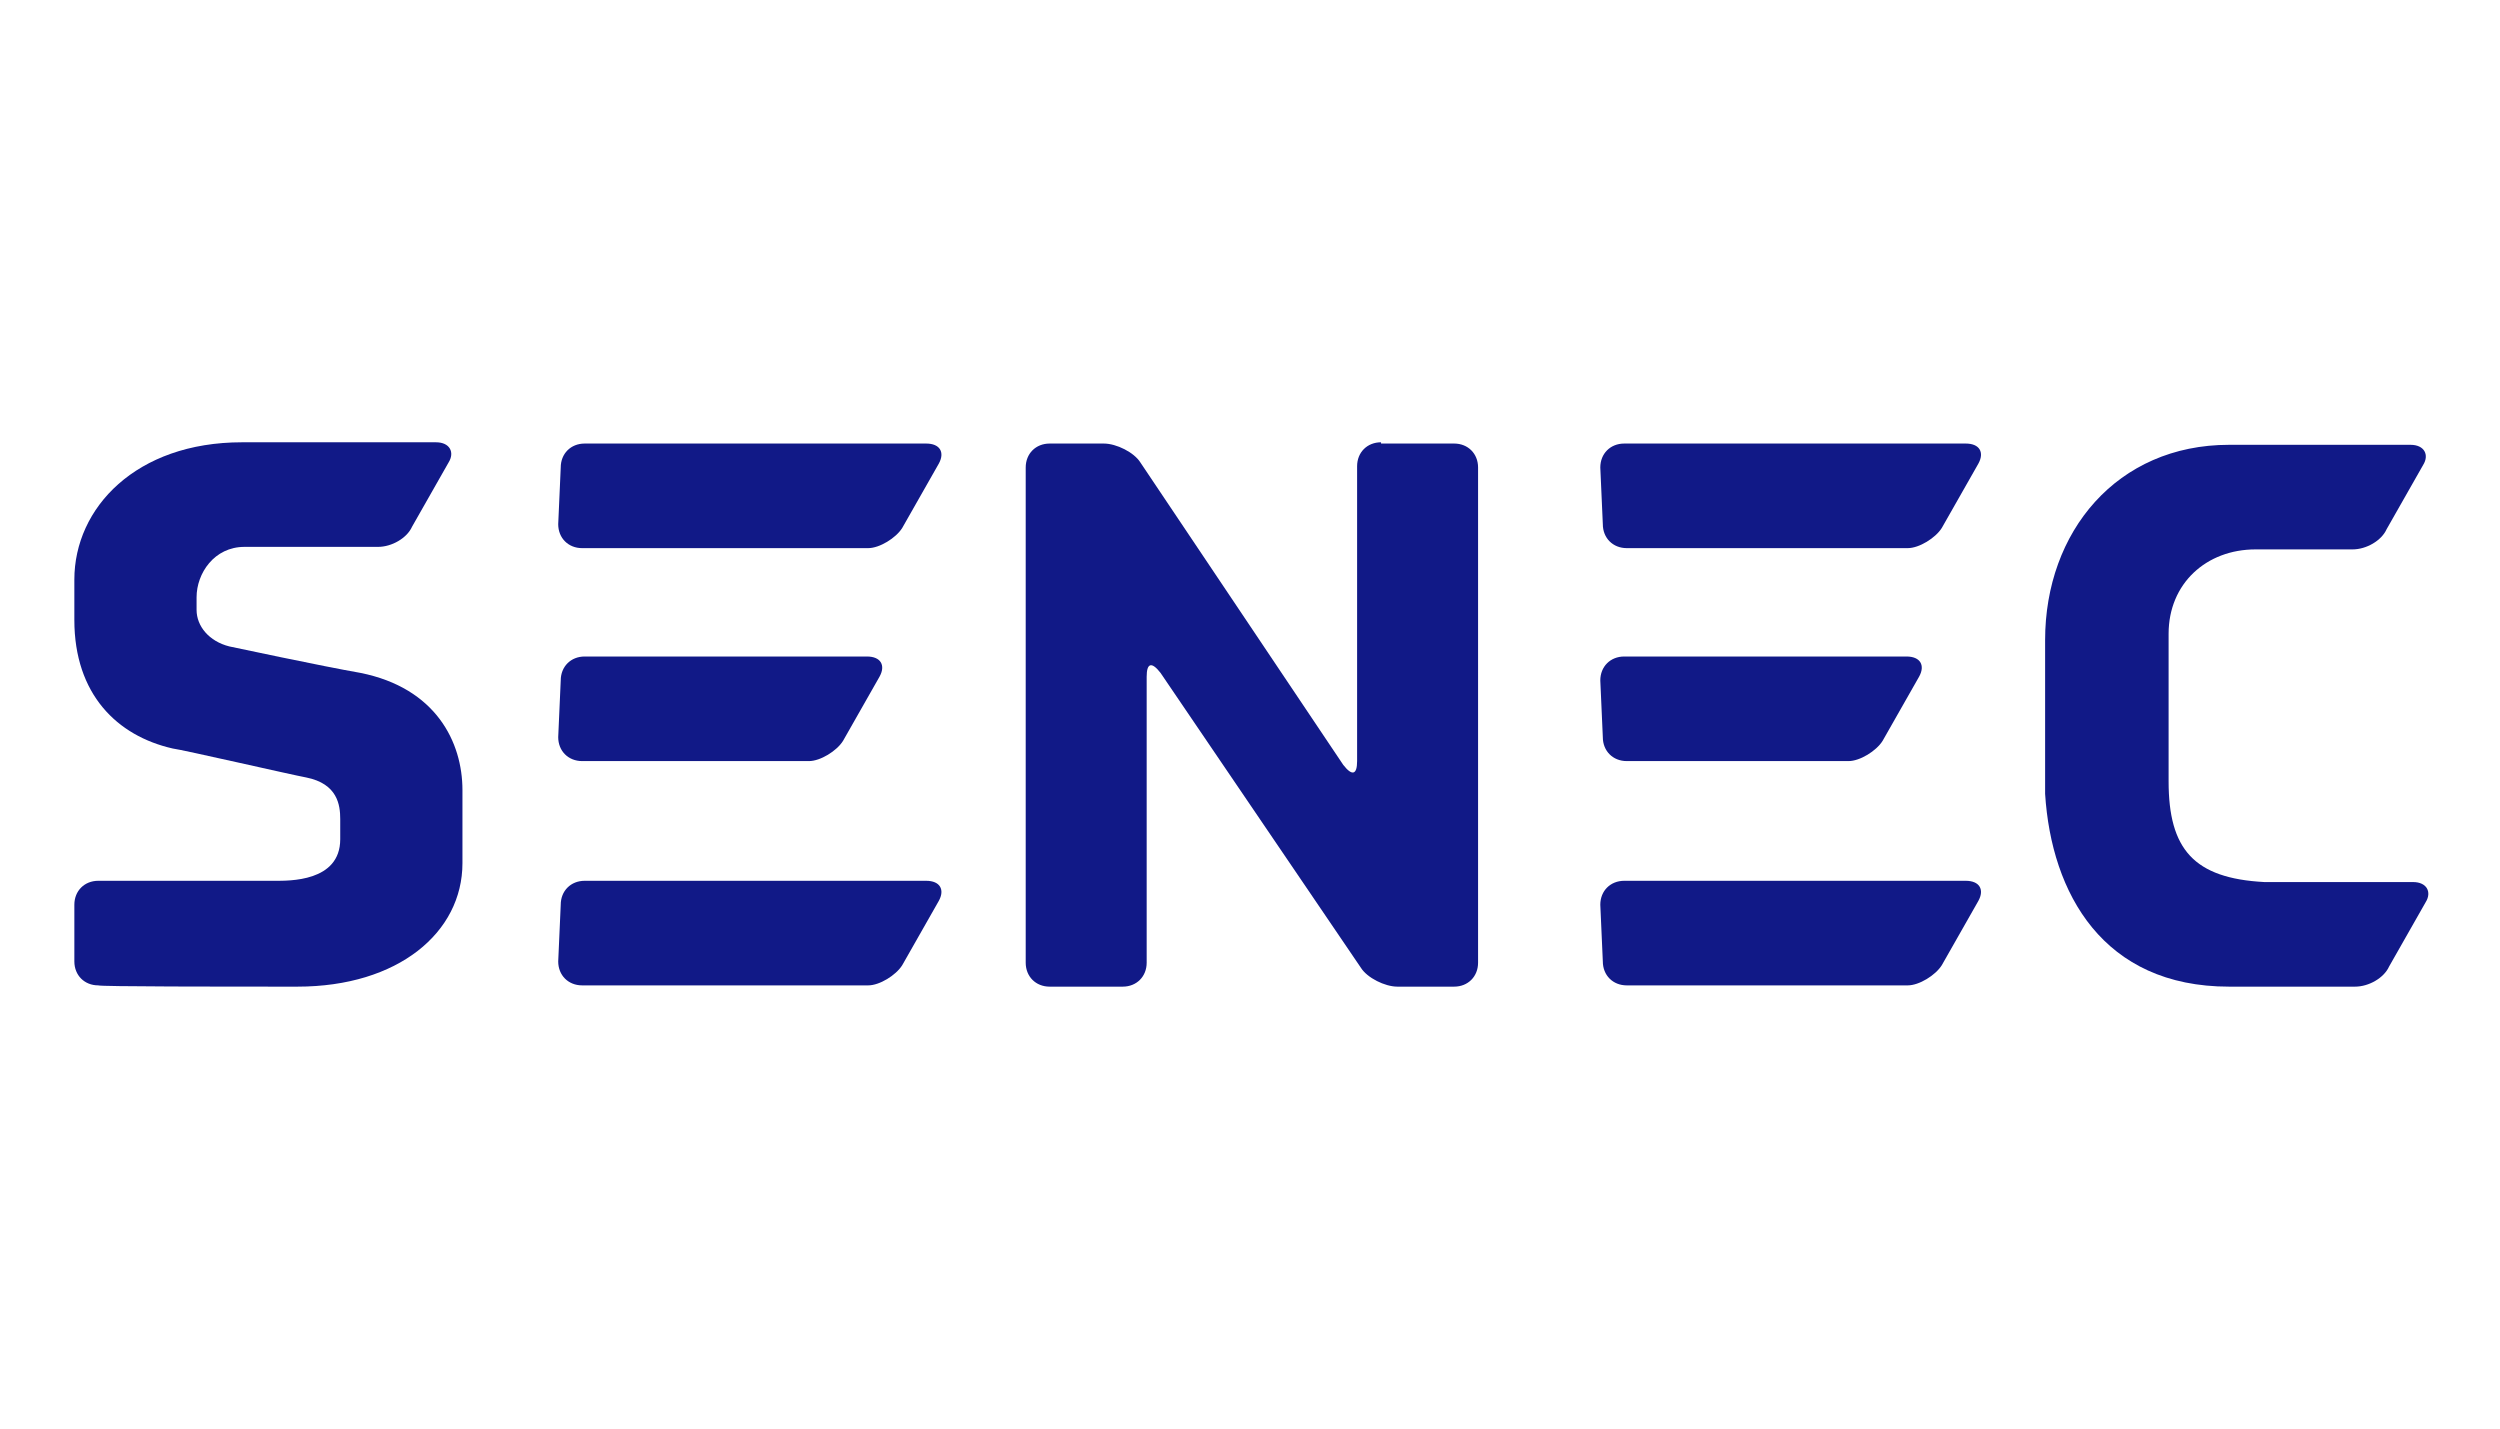
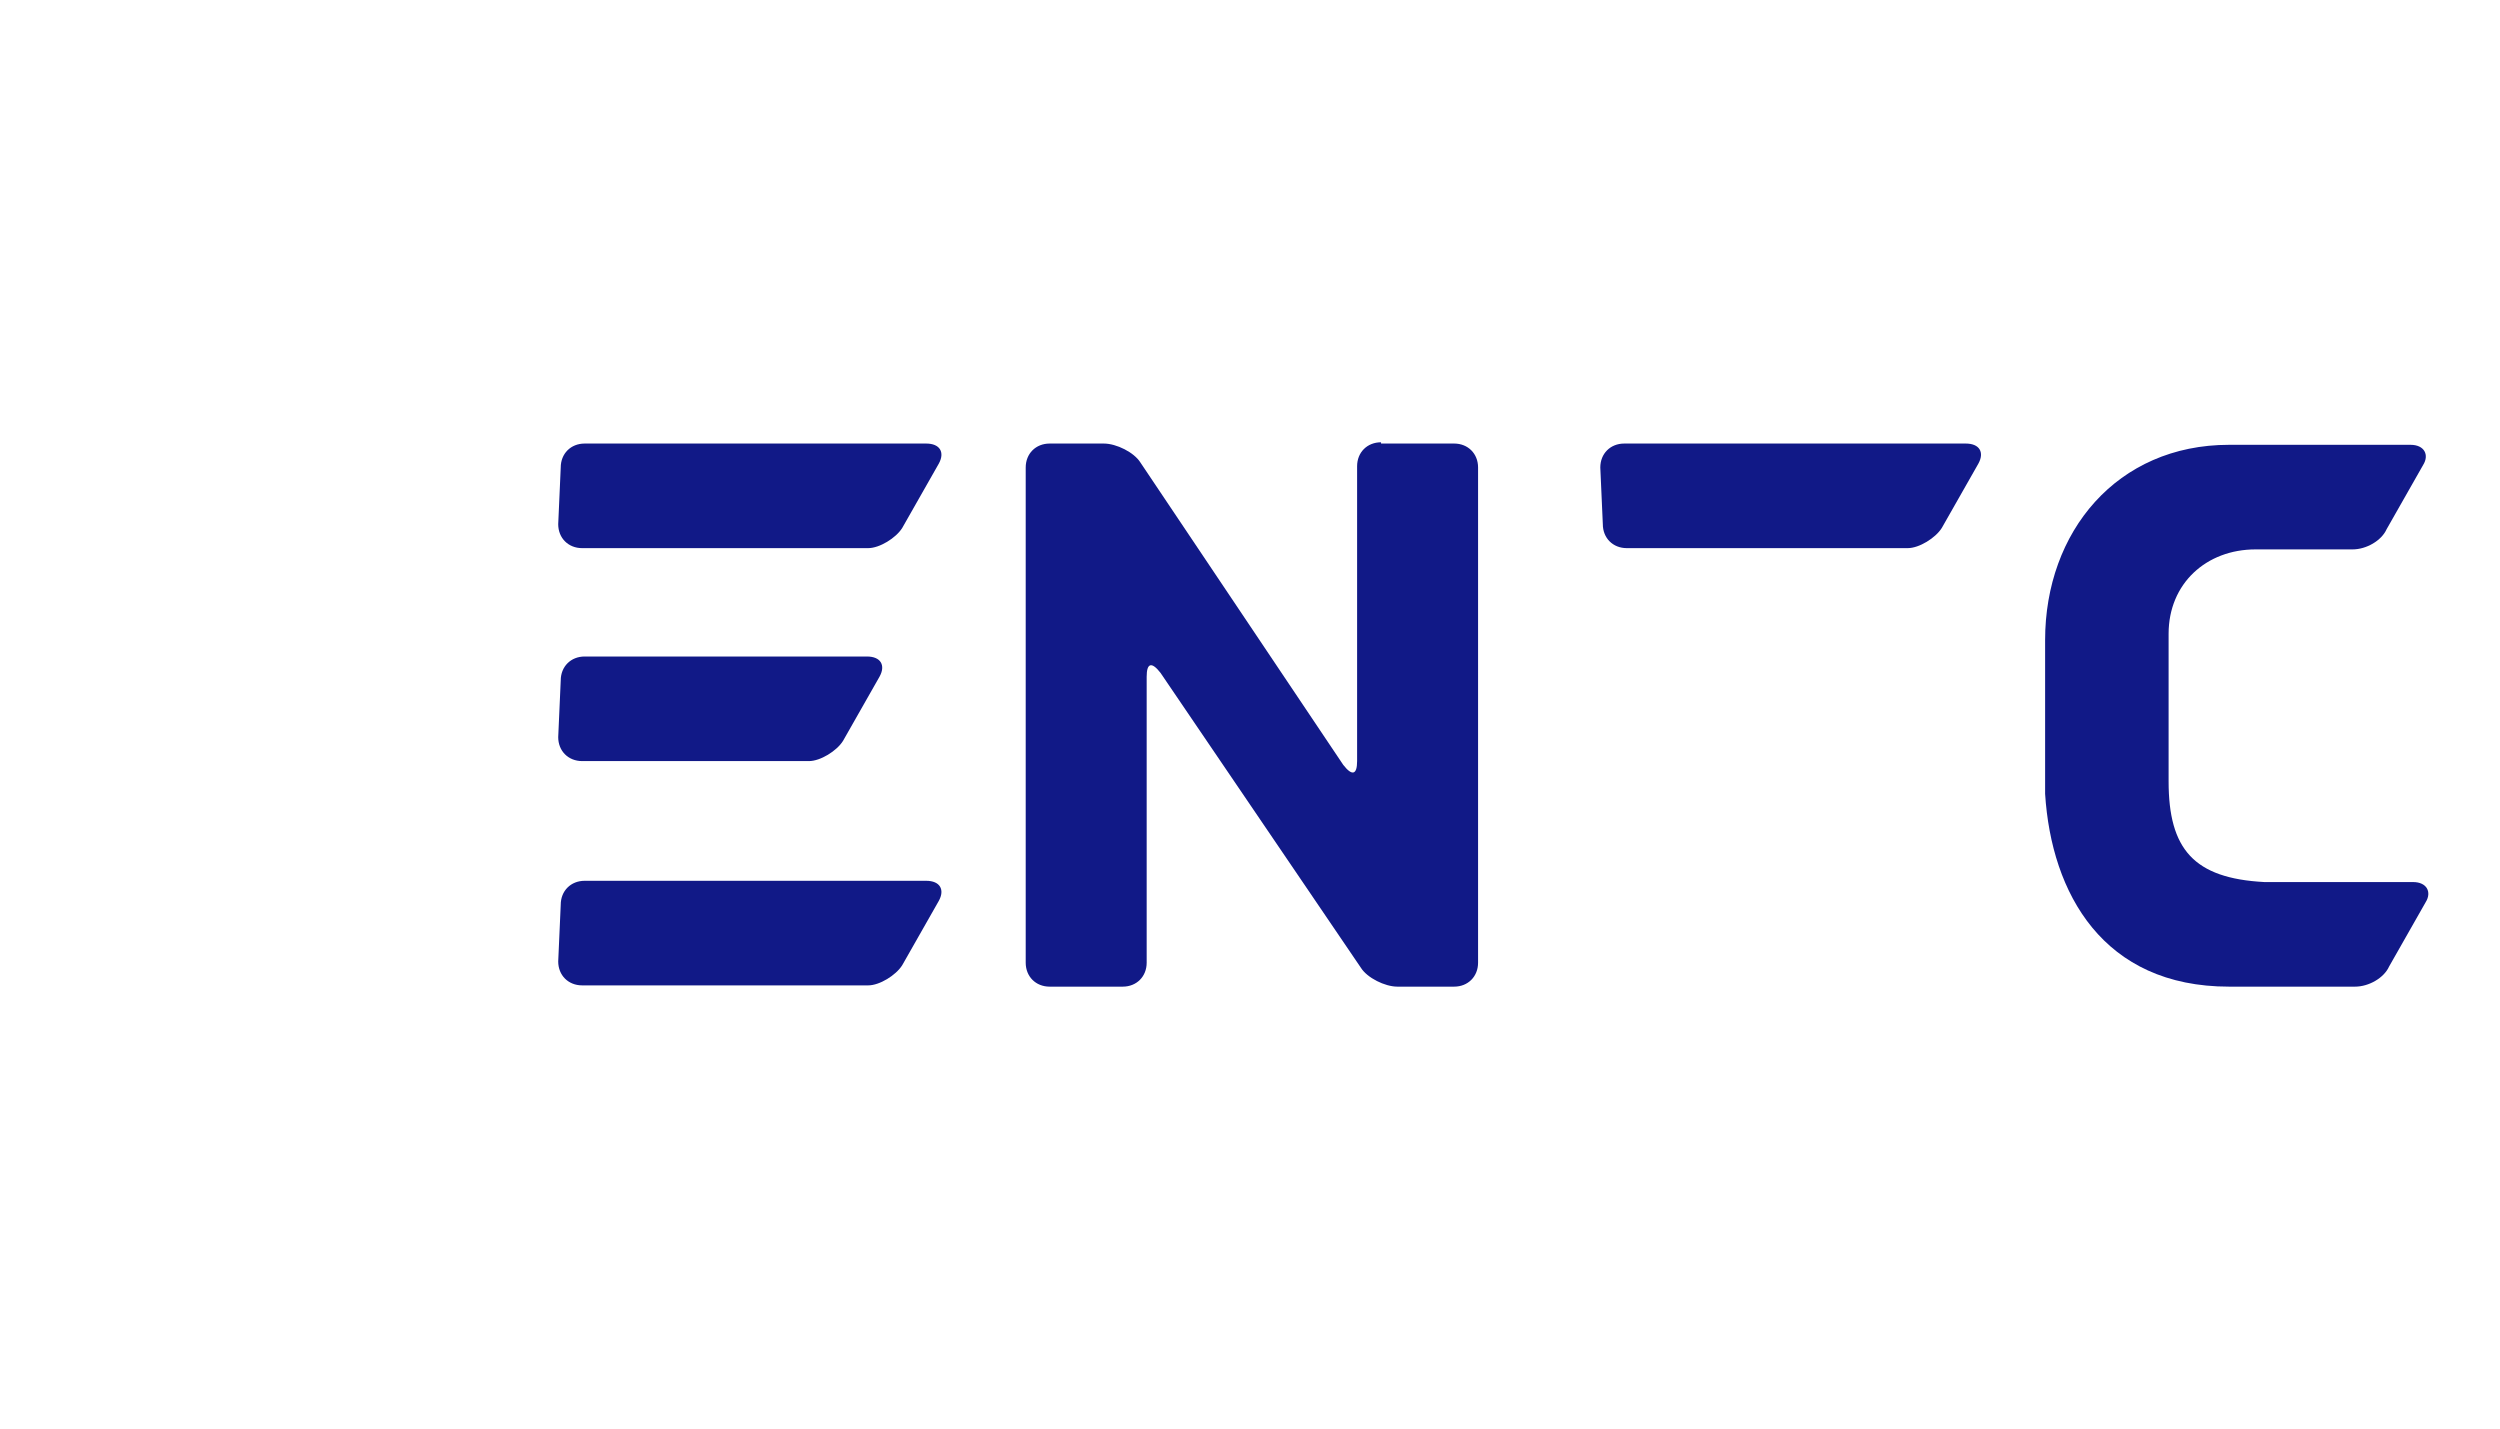
<svg xmlns="http://www.w3.org/2000/svg" version="1.1" id="SENEC_Logo" x="0px" y="0px" viewBox="0 0 198.4 113.4" style="enable-background:new 0 0 198.4 113.4;" xml:space="preserve">
  <style type="text/css">
	.st0{fill:#111987;}
</style>
  <g>
    <g>
      <path class="st0" d="M109.6,35.1c-1.1,0-1.9,0.8-1.9,1.9v23.4c0,1.1-0.4,1.2-1.1,0.3l-16.1-24c-0.5-0.8-1.9-1.5-2.9-1.5h-4.3    c-1.1,0-1.9,0.8-1.9,1.9v39.3c0,1.1,0.8,1.9,1.9,1.9h5.8c1.1,0,1.9-0.8,1.9-1.9V53.7c0-1.1,0.4-1.2,1.1-0.3l15.9,23.4    c0.5,0.8,1.9,1.5,2.9,1.5h4.5c1.1,0,1.9-0.8,1.9-1.9V37.1c0-1.1-0.8-1.9-1.9-1.9H109.6z" />
      <g>
        <g>
          <path class="st0" d="M44.5,37.1c0-1.1,0.8-1.9,1.9-1.9h27.1c1.1,0,1.5,0.7,1,1.6l-2.9,5.1c-0.5,0.8-1.8,1.6-2.7,1.6H46.2      c-1.1,0-1.9-0.8-1.9-1.9L44.5,37.1z" />
        </g>
        <g>
          <path class="st0" d="M44.5,71.8c0-1.1,0.8-1.9,1.9-1.9h27.1c1.1,0,1.5,0.7,1,1.6l-2.9,5.1c-0.5,0.8-1.8,1.6-2.7,1.6H46.2      c-1.1,0-1.9-0.8-1.9-1.9L44.5,71.8z" />
        </g>
        <g>
          <path class="st0" d="M44.5,54c0-1.1,0.8-1.9,1.9-1.9h22.4c1.1,0,1.5,0.7,1,1.6l-2.9,5.1c-0.5,0.8-1.8,1.6-2.7,1.6H46.2      c-1.1,0-1.9-0.8-1.9-1.9L44.5,54z" />
        </g>
      </g>
      <path class="st0" d="M127,37.1c0-1.1,0.8-1.9,1.9-1.9H156c1.1,0,1.5,0.7,1,1.6l-2.9,5.1c-0.5,0.8-1.8,1.6-2.7,1.6h-22.3    c-1.1,0-1.9-0.8-1.9-1.9L127,37.1z" />
-       <path class="st0" d="M127,71.8c0-1.1,0.8-1.9,1.9-1.9H156c1.1,0,1.5,0.7,1,1.6l-2.9,5.1c-0.5,0.8-1.8,1.6-2.7,1.6h-22.3    c-1.1,0-1.9-0.8-1.9-1.9L127,71.8z" />
-       <path class="st0" d="M127,54c0-1.1,0.8-1.9,1.9-1.9h22.4c1.1,0,1.5,0.7,1,1.6l-2.9,5.1c-0.5,0.8-1.8,1.6-2.7,1.6h-17.6    c-1.1,0-1.9-0.8-1.9-1.9L127,54z" />
      <path class="st0" d="M176.9,78.3c0.3,0,10,0,10,0c1.1,0,2.3-0.7,2.7-1.6l2.9-5.1c0.5-0.8,0.1-1.6-1-1.6h-9.9h-1.9    c-5.6-0.3-7.6-2.6-7.6-8c0-3.6,0-7,0-11.7c0-4,3-6.7,6.9-6.7h7.7c1.1,0,2.3-0.7,2.7-1.6l2.9-5.1c0.5-0.8,0.1-1.6-1-1.6    c0,0-13.5,0-14.4,0c-8.9,0-14.6,6.9-14.6,15.5c0,7.3,0,8.2,0,12.2C162.8,70.9,166.9,78.3,176.9,78.3" />
-       <path class="st0" d="M23.6,78.3c8,0,13.1-4.3,13.1-9.8c0-2.2,0-3.3,0-5.8c0-3.8-2.1-8.1-8.1-9.3c-2.9-0.5-10.4-2.1-10.4-2.1    c-1.6-0.4-2.6-1.6-2.6-2.9c0-0.4,0,0.7,0-1c0-1.9,1.4-4,3.8-4c0.3,0,10.6,0,10.6,0c1.1,0,2.3-0.7,2.7-1.6l2.9-5.1    c0.5-0.8,0.1-1.6-1-1.6c0,0-13.7,0-15.4,0c-8.4,0-13.3,5.2-13.3,10.9c0,1.9,0,1.6,0,3.2c0,5.9,3.4,9.2,7.8,10.2    c0.8,0.1,9.5,2.1,10.6,2.3c2.5,0.5,2.7,2.2,2.7,3.3c0,0.5,0,0.8,0,1.6c0,3.4-4.1,3.3-5.2,3.3c-0.7,0-14,0-14,0    c-1.1,0-1.9,0.8-1.9,1.9v4.5c0,1.1,0.8,1.9,1.9,1.9C7.9,78.3,17.8,78.3,23.6,78.3c8,0,13.1-4.3,13.1-9.8" />
    </g>
  </g>
</svg>